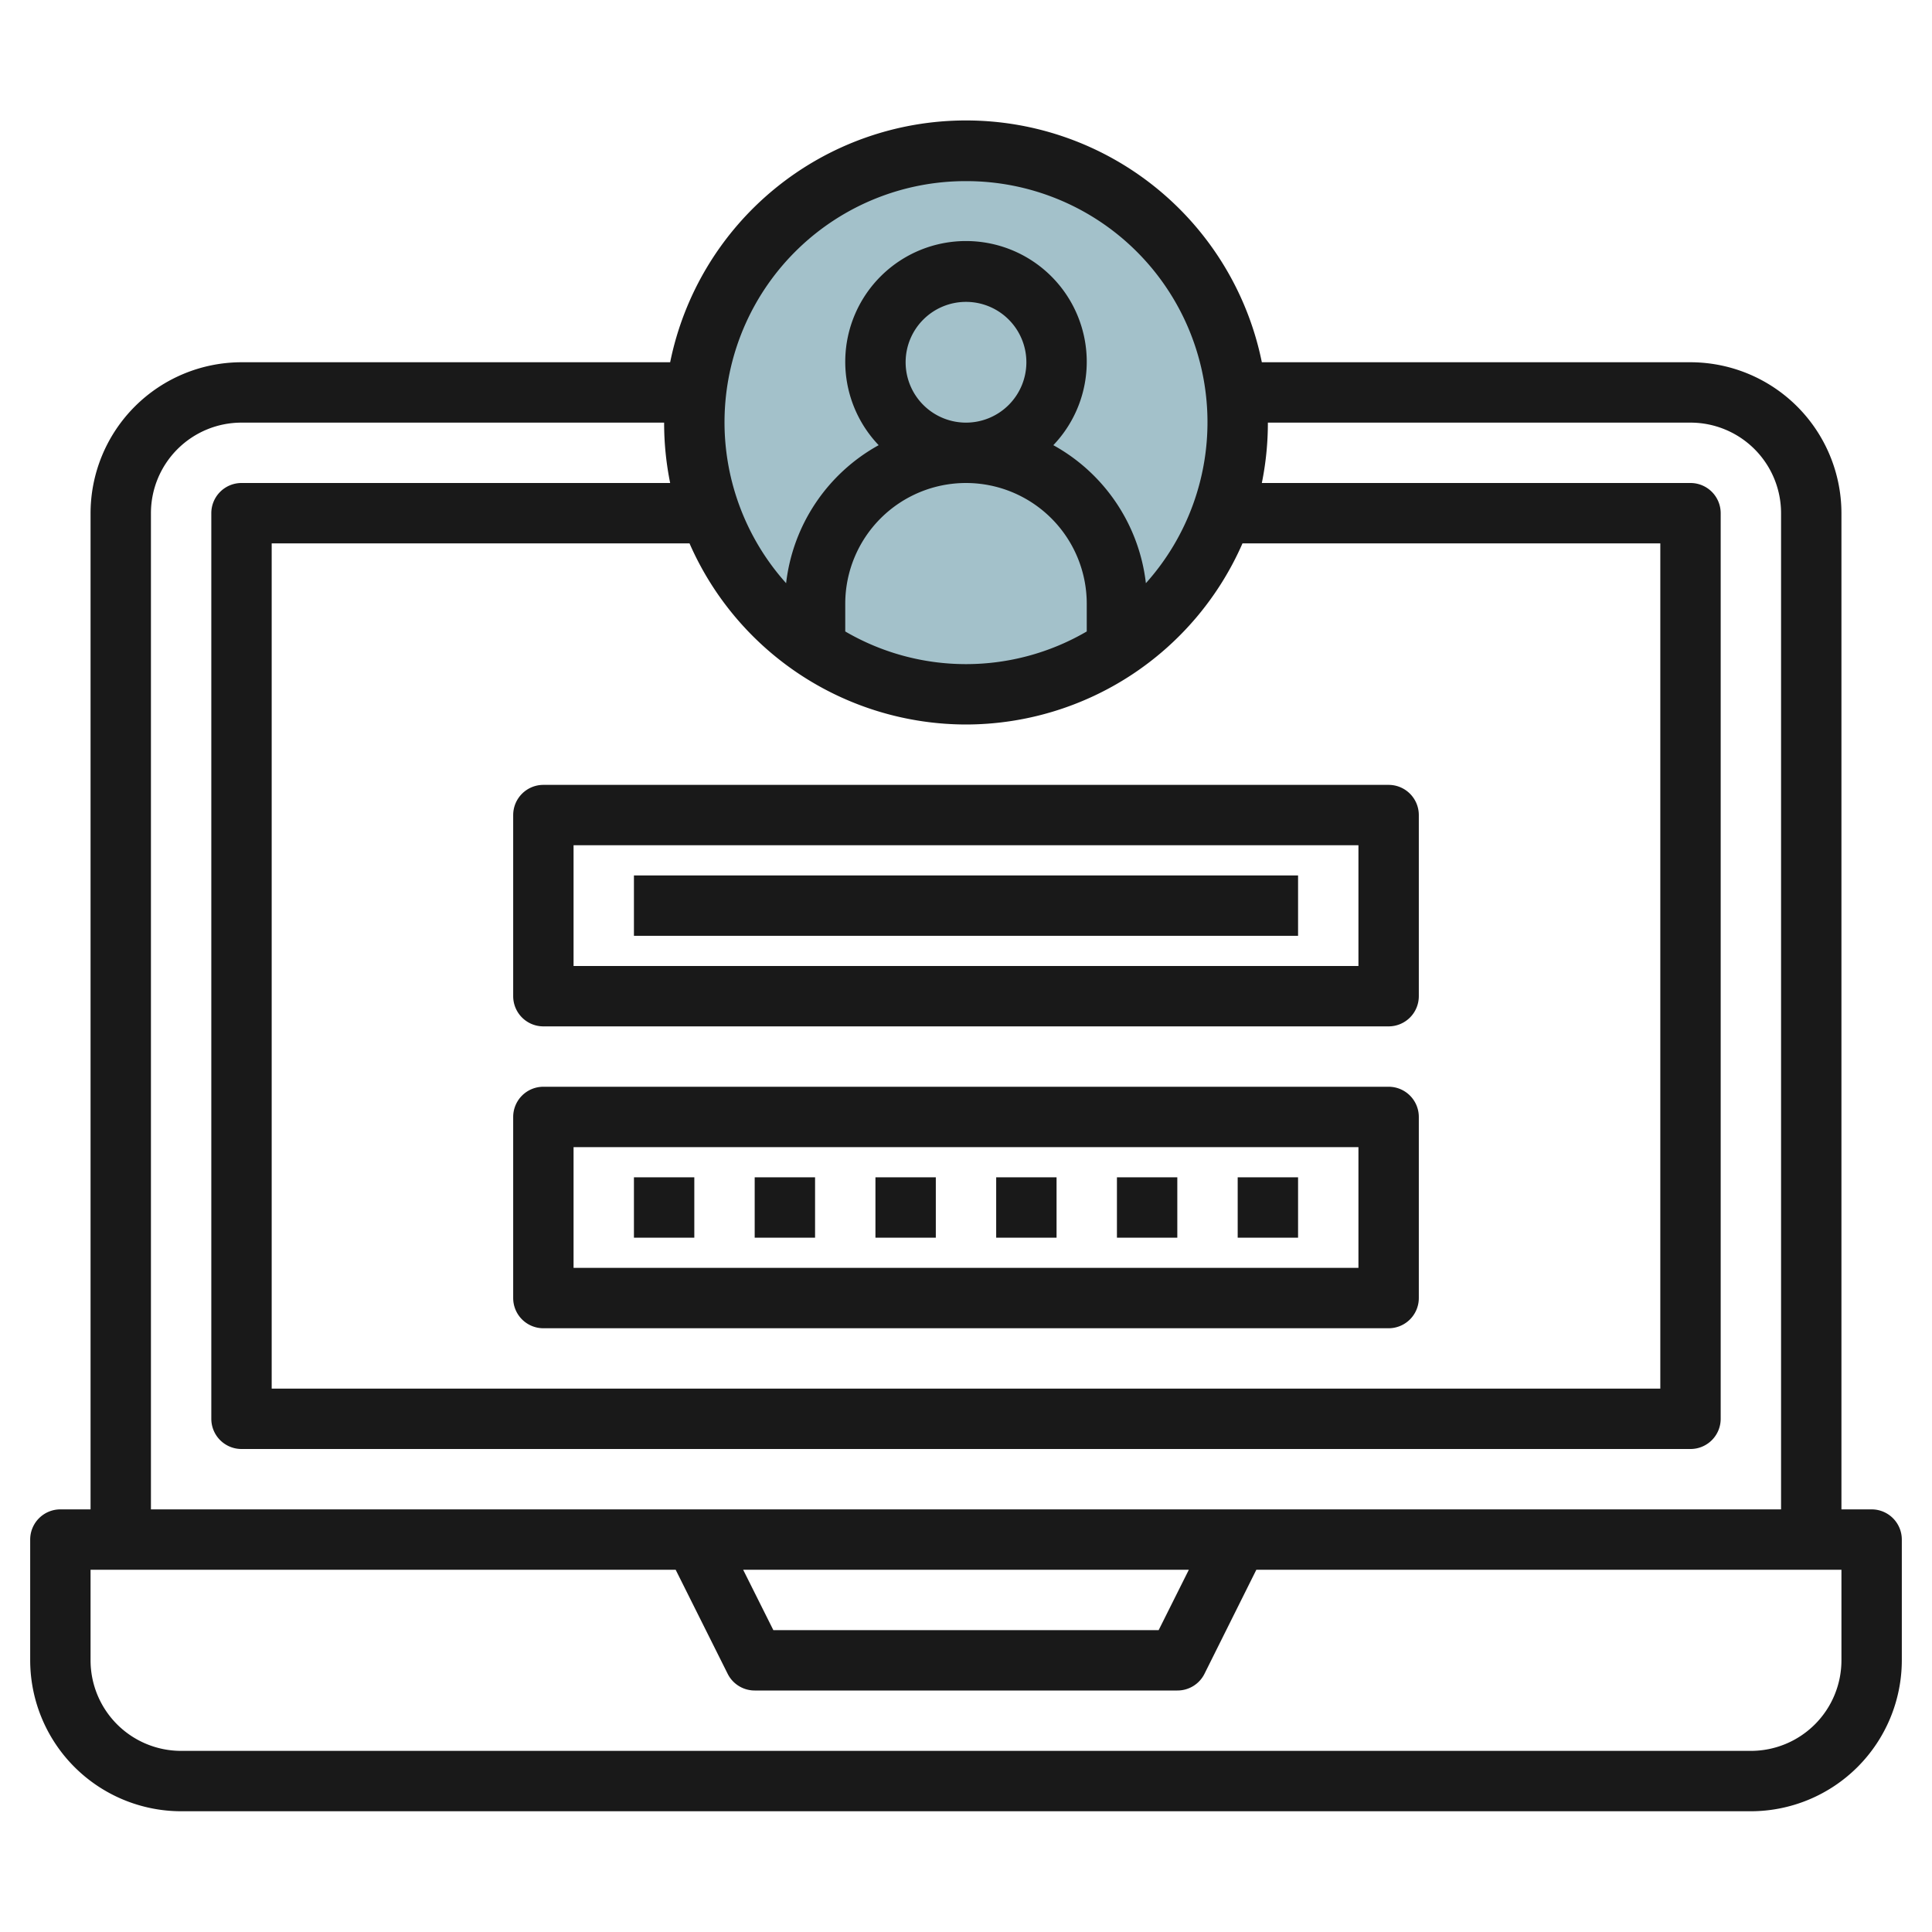
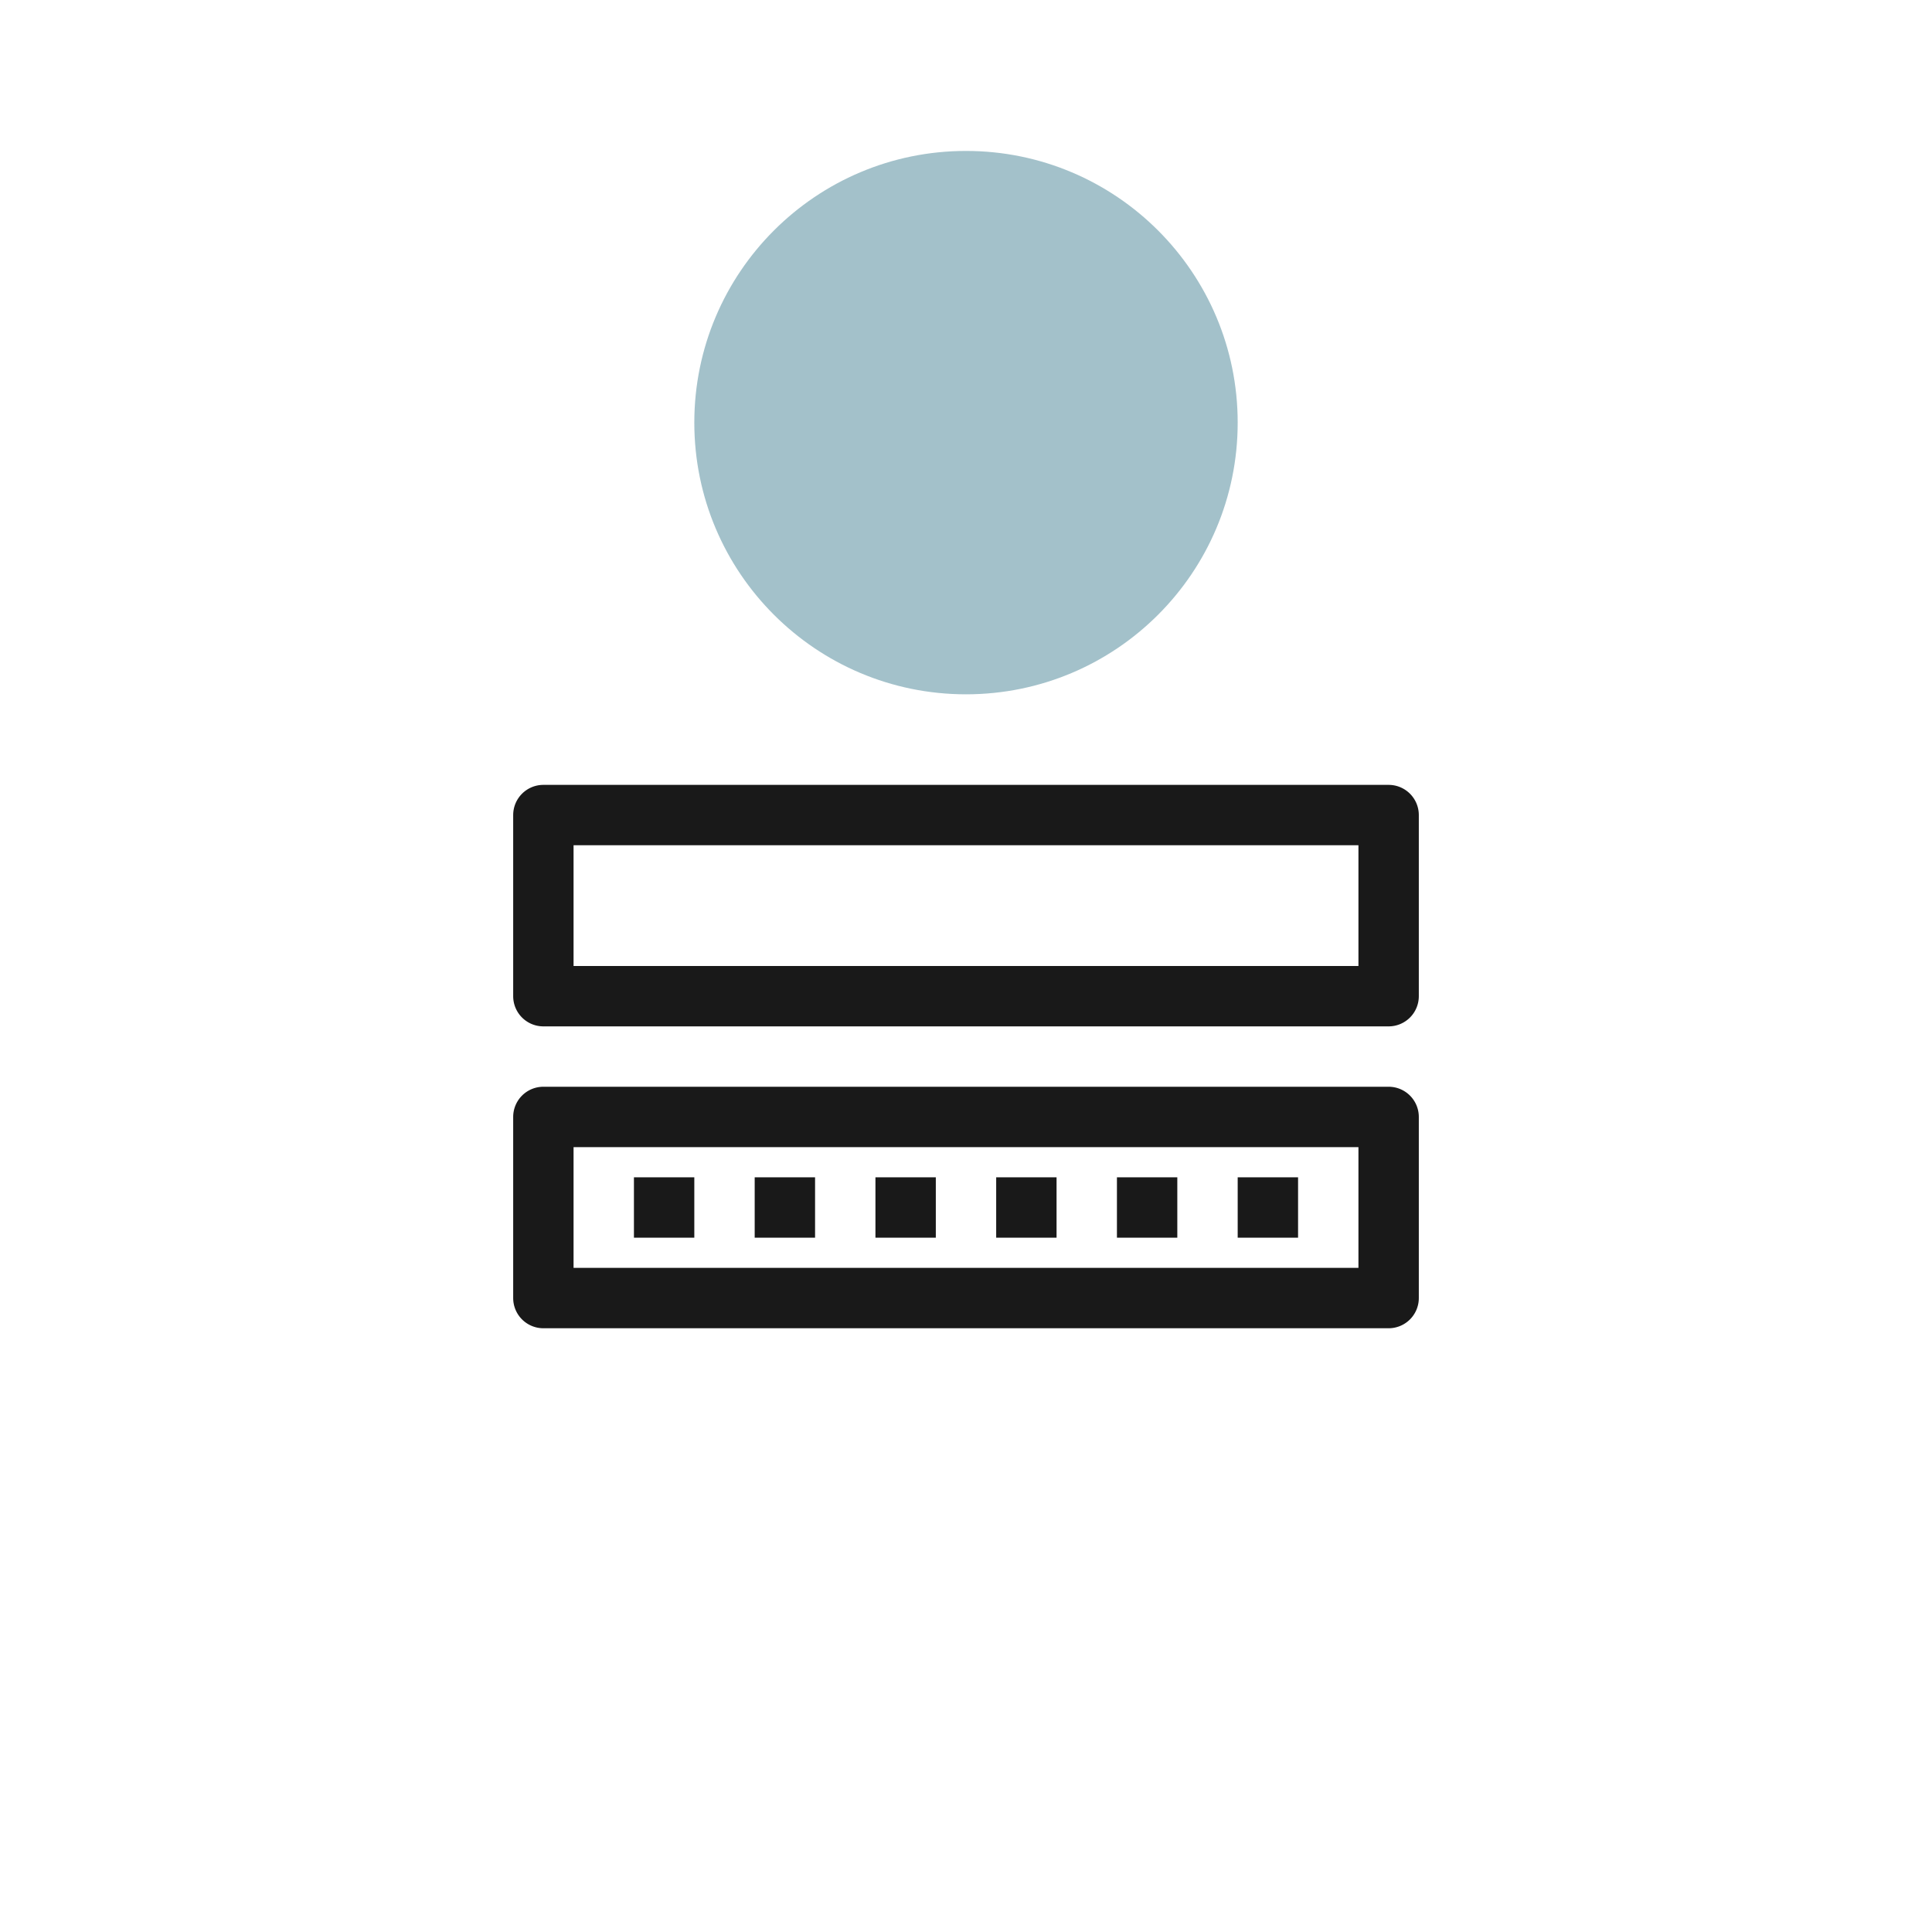
<svg xmlns="http://www.w3.org/2000/svg" height="512" viewBox="0 0 64 64" width="512">
  <g id="Layer_26" data-name="Layer 26">
    <circle cx="32" cy="14" fill="#a3c1ca" r="9" />
    <g fill="#191919">
-       <path d="m62 50h-1v-33a5.006 5.006 0 0 0 -5-5h-14.2a10 10 0 0 0 -19.6 0h-14.2a5.006 5.006 0 0 0 -5 5v33h-1a1 1 0 0 0 -1 1v4a5.006 5.006 0 0 0 5 5h52a5.006 5.006 0 0 0 5-5v-4a1 1 0 0 0 -1-1zm-30-26a10.012 10.012 0 0 0 9.159-6h13.841v28h-46v-28h13.841a10.012 10.012 0 0 0 9.159 6zm-2-12a2 2 0 1 1 2 2 2 2 0 0 1 -2-2zm2 4a4 4 0 0 1 4 4v.918a7.935 7.935 0 0 1 -8 0v-.918a4 4 0 0 1 4-4zm0-10a7.987 7.987 0 0 1 5.959 13.319 6.009 6.009 0 0 0 -3.066-4.572 4 4 0 1 0 -5.786 0 6.009 6.009 0 0 0 -3.066 4.572 7.987 7.987 0 0 1 5.959-13.319zm-27 11a3 3 0 0 1 3-3h14a9.983 9.983 0 0 0 .2 2h-14.2a1 1 0 0 0 -1 1v30a1 1 0 0 0 1 1h48a1 1 0 0 0 1-1v-30a1 1 0 0 0 -1-1h-14.2a9.983 9.983 0 0 0 .2-2h14a3 3 0 0 1 3 3v33h-54zm34.382 35-1 2h-12.764l-1-2zm21.618 3a3 3 0 0 1 -3 3h-52a3 3 0 0 1 -3-3v-3h19.382l1.723 3.447a1 1 0 0 0 .895.553h14a1 1 0 0 0 .9-.553l1.718-3.447h19.382z" />
      <path d="m18 34h28a1 1 0 0 0 1-1v-6a1 1 0 0 0 -1-1h-28a1 1 0 0 0 -1 1v6a1 1 0 0 0 1 1zm1-6h26v4h-26z" />
      <path d="m18 44h28a1 1 0 0 0 1-1v-6a1 1 0 0 0 -1-1h-28a1 1 0 0 0 -1 1v6a1 1 0 0 0 1 1zm1-6h26v4h-26z" />
-       <path d="m21 29h22v2h-22z" />
      <path d="m21 39h2v2h-2z" />
      <path d="m25 39h2v2h-2z" />
      <path d="m29 39h2v2h-2z" />
      <path d="m33 39h2v2h-2z" />
      <path d="m37 39h2v2h-2z" />
      <path d="m41 39h2v2h-2z" />
    </g>
  </g>
</svg>